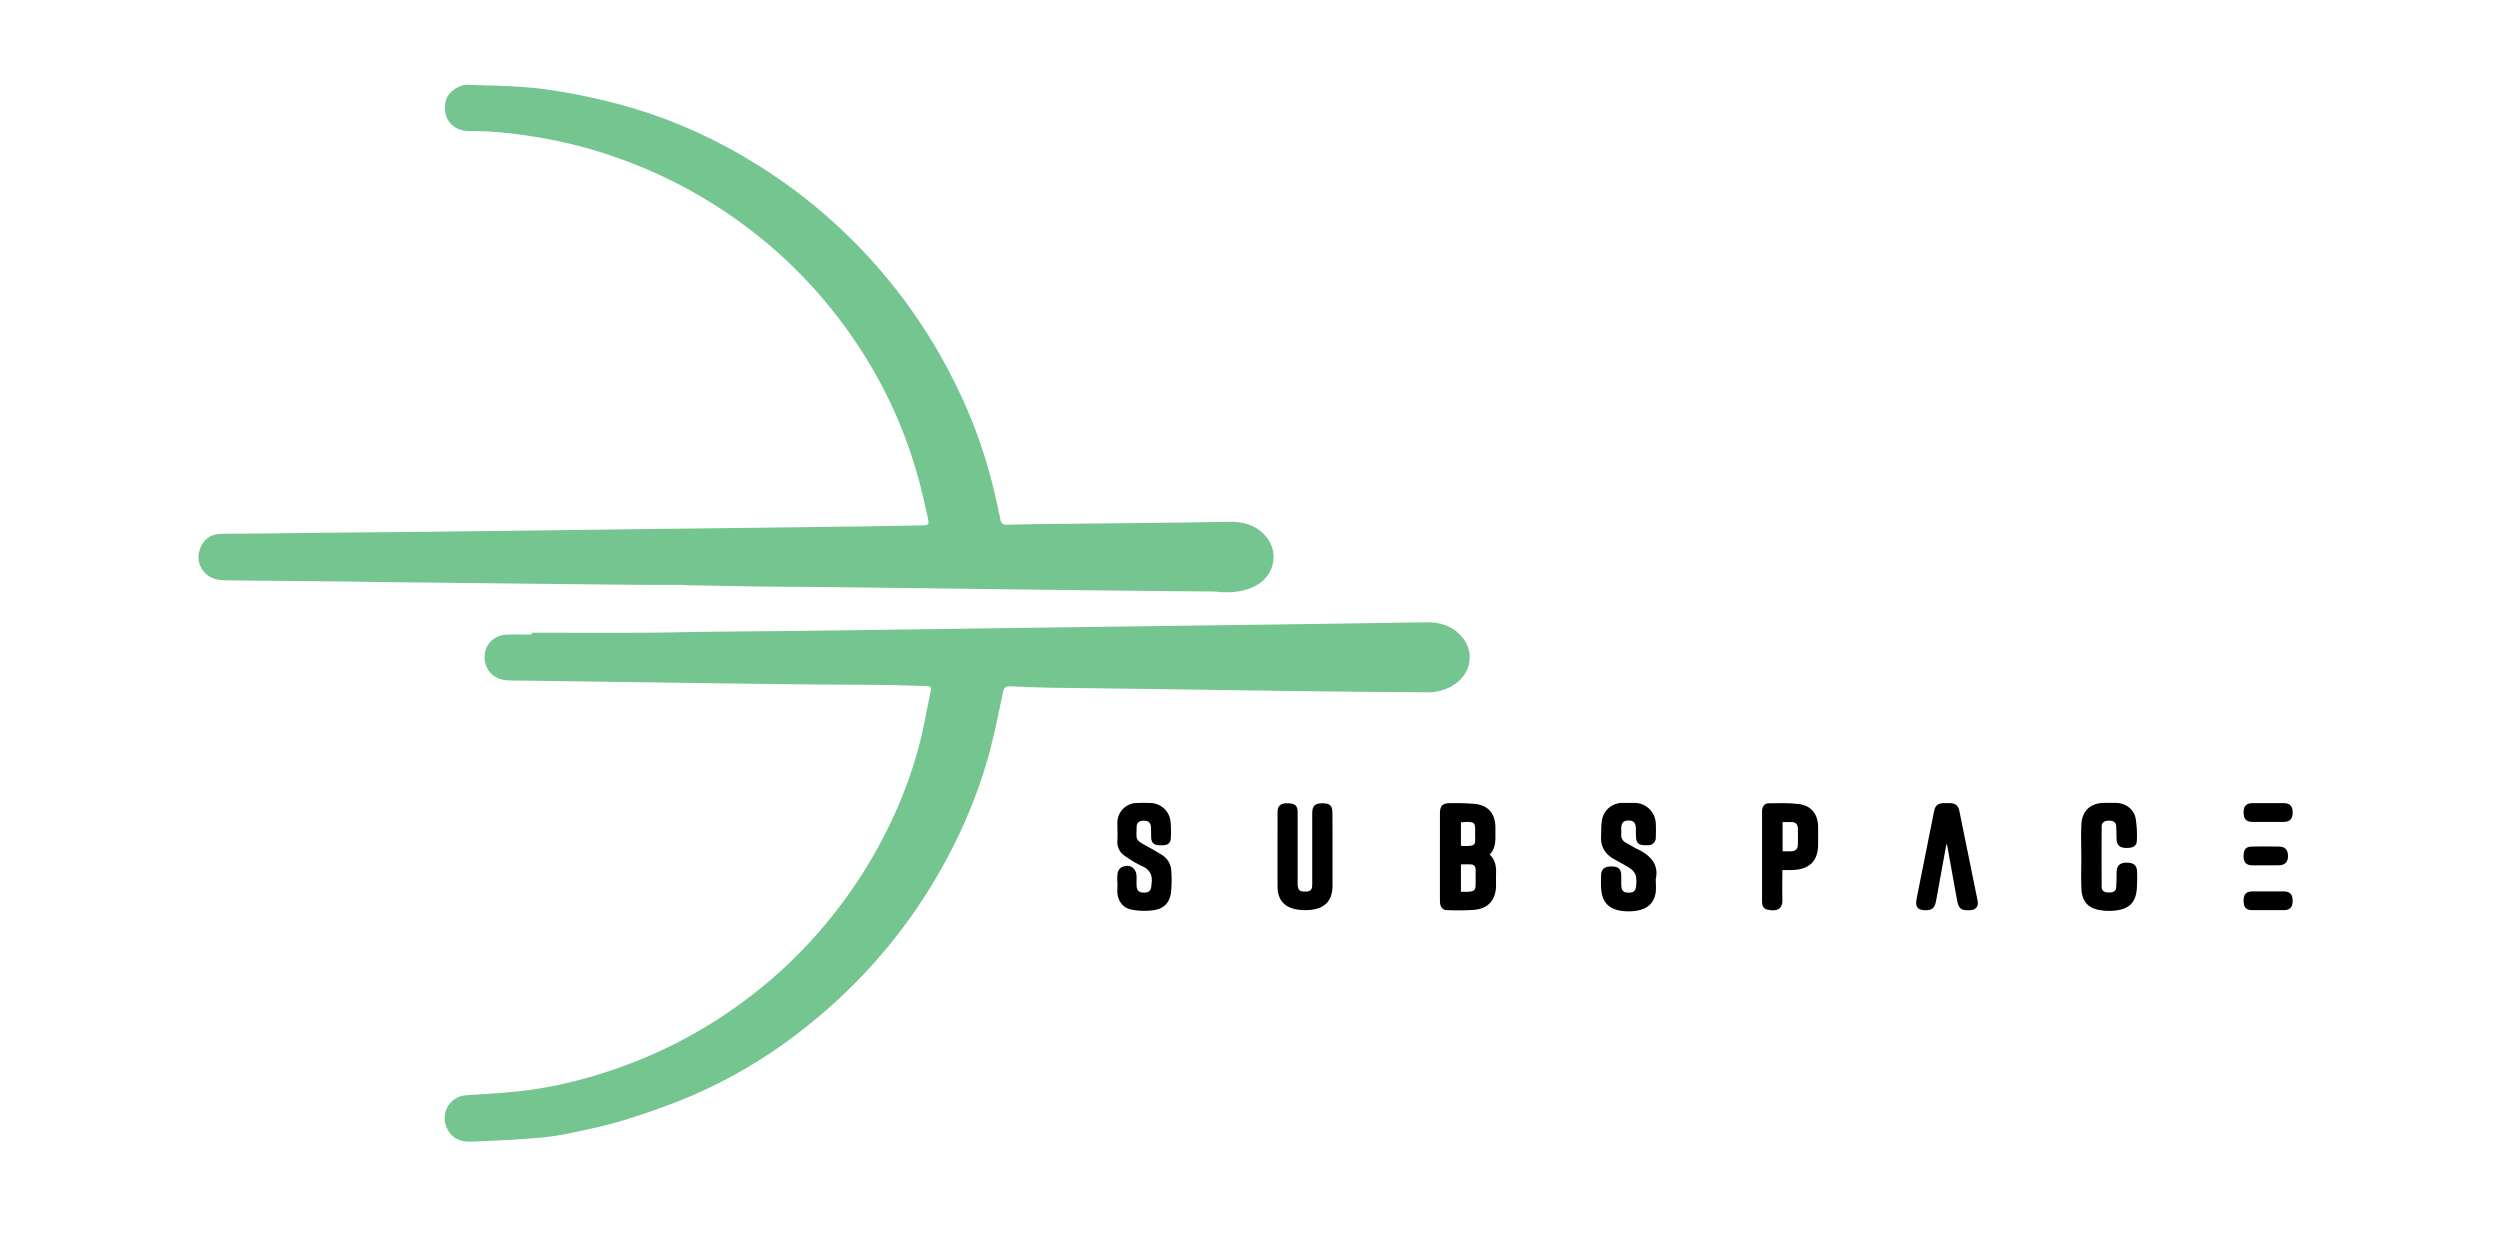
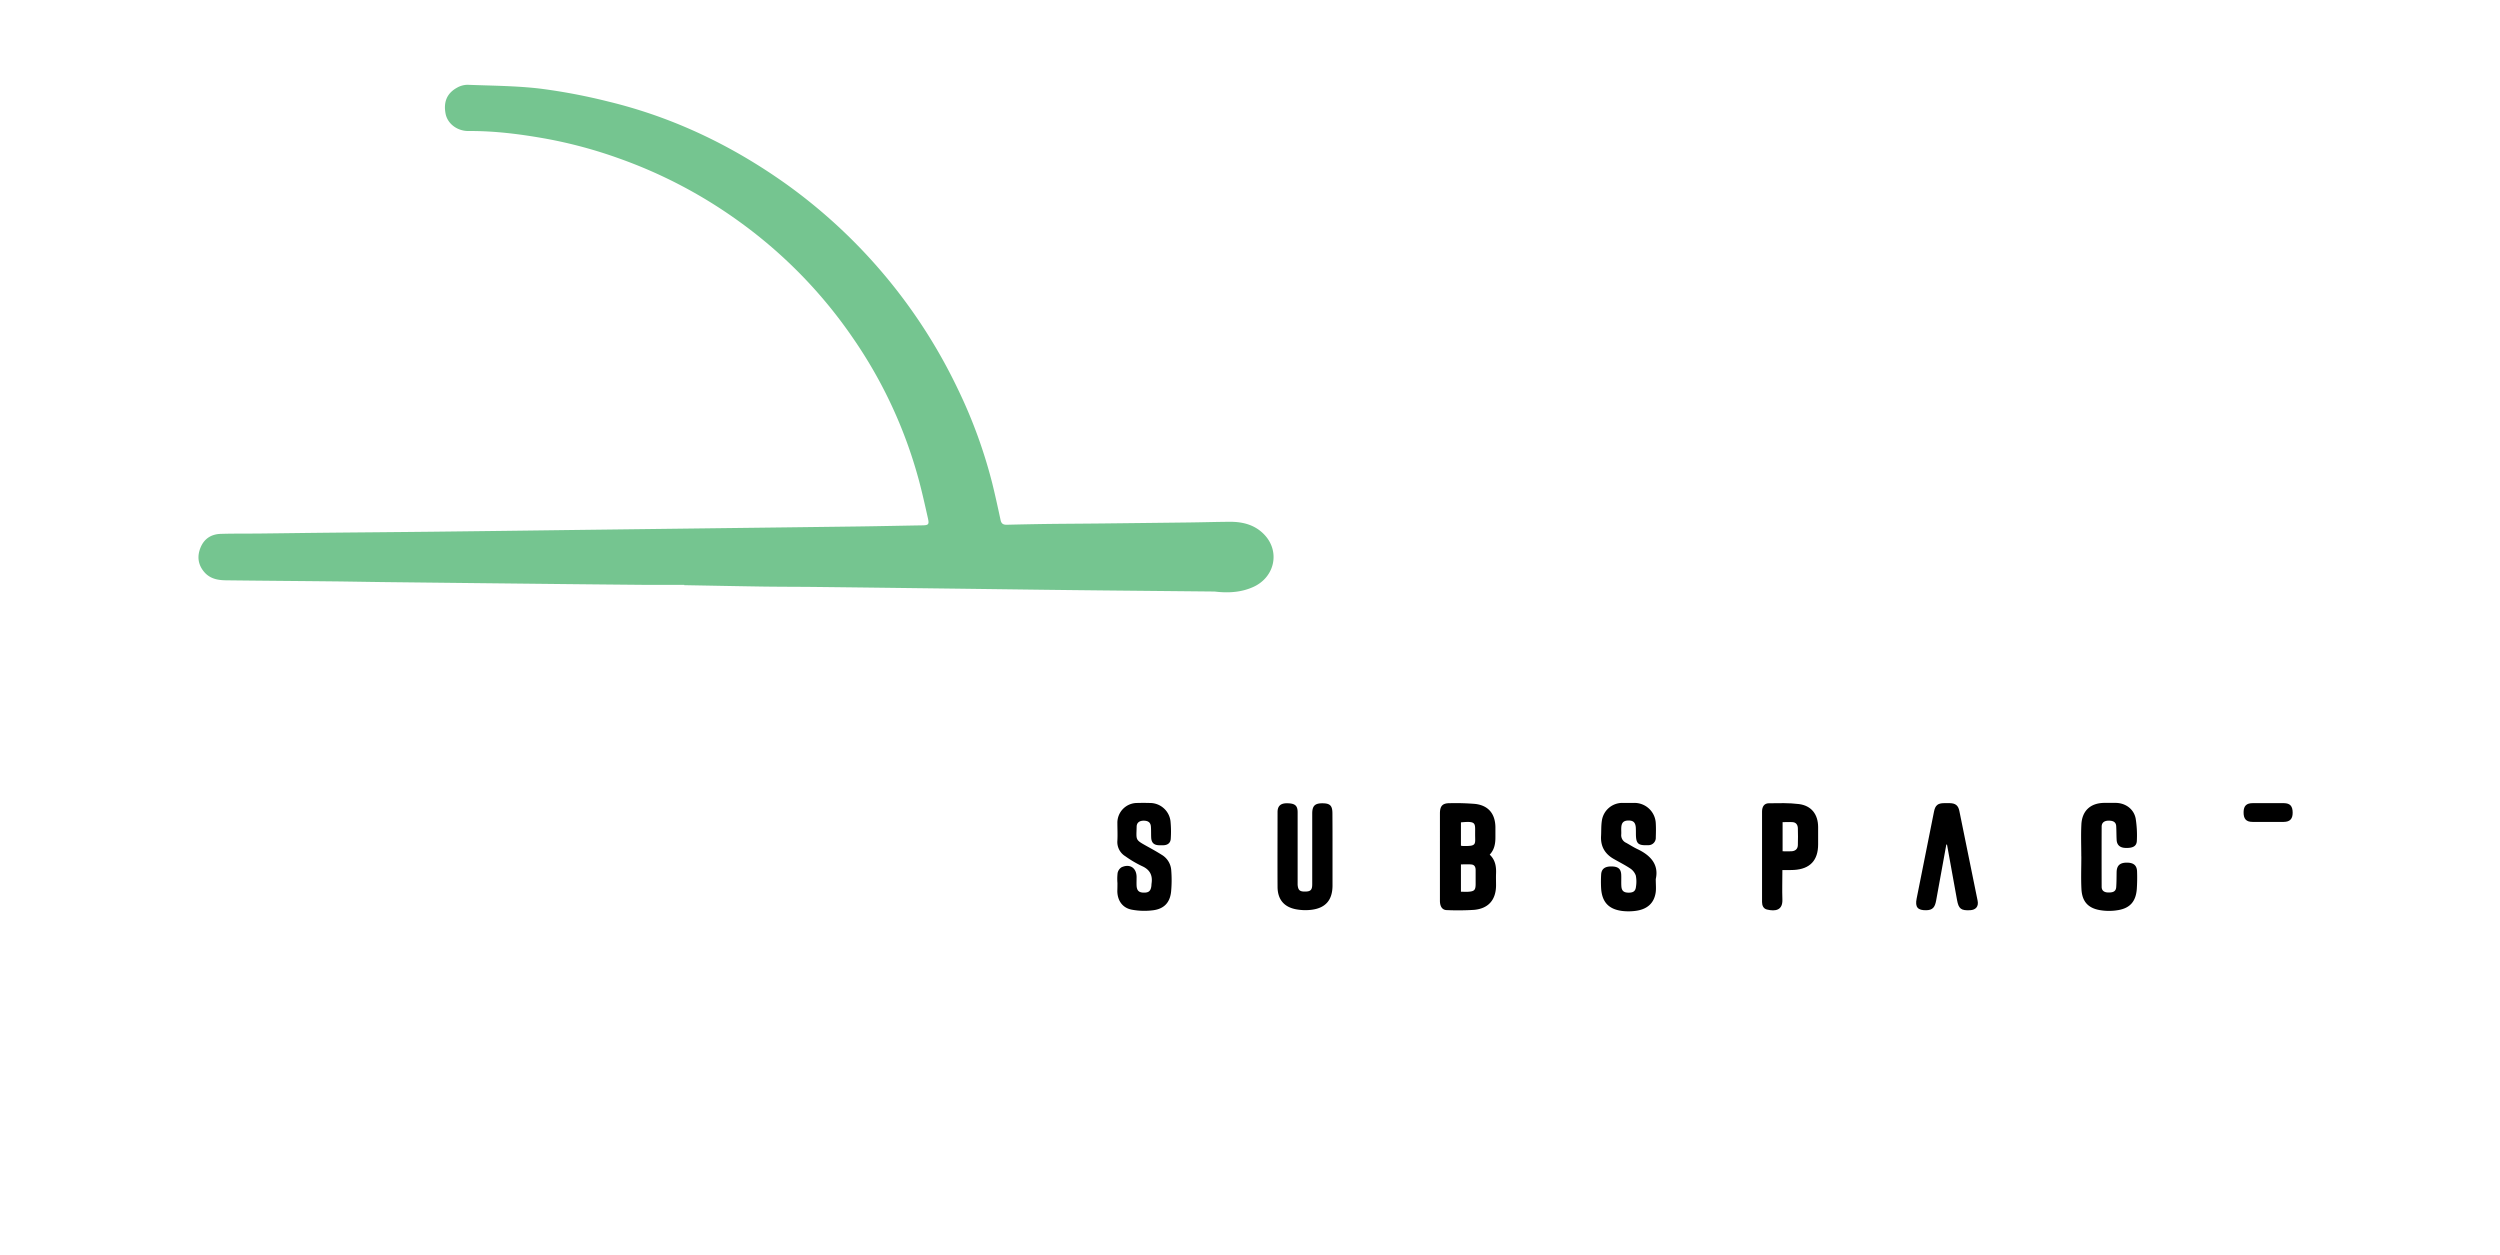
<svg xmlns="http://www.w3.org/2000/svg" viewBox="0 0 1423.4 714.49">
  <path d="M389.59,333c-7.41,0-14.82,0-22.23,0q-30.45-.27-60.9-.61L270.39,332q-26.26-.29-52.54-.59c-9.49-.12-19-.3-28.48-.4-20.22-.21-40.43-.36-60.65-.6-4.61-.06-9-.82-12.32-4.58-3.71-4.25-4.28-9.1-2.19-14.14s6.12-7.55,11.43-7.72c7.32-.22,14.64-.13,22-.2,11.94-.13,23.87-.3,35.81-.43,20.56-.21,41.12-.36,61.69-.59q40.64-.46,81.28-1l81.55-1q40.38-.48,80.77-1c12.1-.16,24.21-.43,36.31-.63,3.58-.06,4.07-.48,3.28-4-1.7-7.54-3.36-15.1-5.39-22.56a262.32,262.32,0,0,0-37.12-79.83,268.78,268.78,0,0,0-64.58-66.32,272,272,0,0,0-69-36.29,262.73,262.73,0,0,0-41.72-11.21c-14.48-2.58-29.07-4.43-43.85-4.31-6.33,0-11.92-4.12-13-10s.25-11.27,6.7-14.76a12.28,12.28,0,0,1,5.94-1.56c13.74.53,27.55.57,41.17,2.17a332.86,332.86,0,0,1,38.9,7.38c36.78,8.89,70.36,25,101.12,46.88A305.38,305.38,0,0,1,545.5,221.8a282.53,282.53,0,0,1,19.31,52.81c1.79,7.15,3.34,14.37,4.9,21.58.45,2.06,1.62,2.63,3.55,2.58q11.47-.28,23-.45c10.46-.13,20.92-.17,31.38-.28q24.71-.27,49.41-.57c7.84-.1,15.67-.34,23.51-.38,7.42,0,14.24,1.9,19.43,7.45,8.93,9.56,5.8,24-6.23,29.56-6.51,3-13.39,3.54-20.42,2.89-.78-.08-1.56-.19-2.34-.2l-63-.62q-16.85-.17-33.71-.38l-48.62-.62-52.54-.65q-15.15-.18-30.32-.35c-9.59-.09-19.18-.07-28.76-.21-14.81-.22-29.62-.52-44.42-.79Z" style="fill: #75c590" />
-   <path d="M302.74,360.26c21,0,42,.06,63,0,12-.05,24-.38,36.07-.52,18.3-.22,36.61-.35,54.91-.57q37.77-.45,75.54-1l73.69-1,74.49-1q37.11-.48,74.22-1c19.26-.27,38.51-.59,57.76-.85,7.36-.1,14,1.93,19.17,7.39,8.56,9.11,6.32,22.28-4.76,28.82a27.33,27.33,0,0,1-14.24,3.64q-31.89-.18-63.79-.58c-23.69-.28-47.38-.64-71.08-1q-38.81-.51-77.62-1c-8.35-.13-16.7-.48-25.05-.83-2.47-.11-3.41.75-3.94,3.26-2.62,12.32-5.07,24.7-8.41,36.83a283.46,283.46,0,0,1-22.55,56A301.67,301.67,0,0,1,507.2,537a306.58,306.58,0,0,1-50.91,49.77,283,283,0,0,1-63.65,37.61c-12,5-24.32,9.35-36.75,13.19-10.26,3.18-20.84,5.41-31.37,7.62A152.71,152.71,0,0,1,304.65,648q-18.36,1.39-36.76,2c-7.11.25-11.91-3-14-9.19a13,13,0,0,1,11.49-17.22c12.07-.79,24.18-1.4,36.15-3a251.14,251.14,0,0,0,43.56-10.21,270,270,0,0,0,81.64-42.74,267.25,267.25,0,0,0,43.82-42.08,271.13,271.13,0,0,0,35.69-55.42,246.65,246.65,0,0,0,18.24-50.42c2.08-8.78,3.61-17.69,5.47-26.52.46-2.18-.58-2.54-2.37-2.58-7.66-.18-15.32-.53-23-.62-16.64-.19-33.29-.2-49.94-.38q-38.29-.43-76.59-1-27-.36-54.1-.75c-11.41-.16-22.83-.28-34.25-.46-6.43-.1-11.41-3.53-13.11-8.9-1.82-5.75,0-11.85,4.92-15a12.92,12.92,0,0,1,6-2.1c5-.3,10.1-.1,15.15-.1Z" style="fill: #75c590" />
  <g>
    <path d="M636.23,502.8a29.56,29.56,0,0,1,.09-5.73,5.07,5.07,0,0,1,2.26-3.29c4.78-2.17,8.54.41,8.55,5.6,0,1.66-.08,3.32,0,5,.2,2.73,1.34,3.78,4,3.85,2.87.07,4-.88,4.4-3.65.07-.52.05-1.05.13-1.57.7-4.73-1-7.93-5.54-9.93a61.41,61.41,0,0,1-9.42-5.58,9.48,9.48,0,0,1-4.51-8.86c.19-3.39,0-6.79,0-10.19a11.23,11.23,0,0,1,11-11.26c2.53-.08,5.06-.07,7.59,0a11.76,11.76,0,0,1,11.65,10.31,60.67,60.67,0,0,1,.16,9.91c-.09,2.45-1.67,3.73-4.11,3.84-.87,0-1.75,0-2.62,0-2.88-.11-4.27-1.45-4.42-4.37-.1-2.09,0-4.19-.16-6.27-.18-2.49-1.79-3.35-4.12-3.35s-4,1.08-4,3.49c-.18,7.63-.88,7.28,5.5,10.86,3,1.66,5.95,3.28,8.81,5.1a11.08,11.08,0,0,1,5.39,8.84,69.71,69.71,0,0,1-.1,12.26c-.66,6-3.91,9.57-10,10.43a39,39,0,0,1-12.38-.31c-5.3-1-8.17-5.22-8.22-10.6C636.22,505.76,636.23,504.28,636.23,502.8Z" />
    <g>
      <path d="M848.18,486.6c3.19,3,3.78,6.78,3.61,10.82-.08,2.18,0,4.36,0,6.53,0,8.31-4.26,13.35-12.55,14.09a143.78,143.78,0,0,1-15.4.14c-2.6,0-3.94-1.94-4-5.15,0-6.18,0-12.36,0-18.54V463.14c0-4.32,1.51-5.89,5.77-5.84a136.77,136.77,0,0,1,14.33.42c7.46.88,11.32,5.55,11.49,13.1,0,1.92,0,3.83,0,5.75C851.45,480.2,850.92,483.68,848.18,486.6Zm-16.38,5.55v15.57c1.64,0,3,.09,4.42,0,3.21-.26,3.9-1,3.95-4.23,0-2.7,0-5.4,0-8.11,0-1.66-.58-3-2.39-3.18S833.83,492.15,831.8,492.15Zm0-23.93v13.29a7,7,0,0,0,1,.15c8.21.22,7.06-.88,7.08-6.72C839.86,468.63,840.72,467.37,831.77,468.22Z" />
      <path d="M942.73,500.5c0,3.12.27,5.42-.05,7.64-.91,6.18-4.95,9.75-11.83,10.52a31.27,31.27,0,0,1-7.3,0c-7.6-1-11.38-5-11.93-12.76a68.35,68.35,0,0,1,0-7.84c.15-3.3,2.07-4.77,5.88-4.74s5.4,1.38,5.56,4.73c.1,2.18-.06,4.36.08,6.53.18,2.65,1.38,3.64,4.09,3.66s4-.87,4.24-3.48a17.8,17.8,0,0,0-.1-6.23,8.11,8.11,0,0,0-3.18-4.06c-3-2-6.33-3.66-9.49-5.48-5-2.88-7.44-7.17-7.12-13,.16-3,0-5.94.48-8.85a11.77,11.77,0,0,1,11.65-10c2.27,0,4.53,0,6.8,0a12.15,12.15,0,0,1,12.23,11.78c.15,2.61.09,5.23,0,7.84a4.2,4.2,0,0,1-4.42,4.45c-5.75.24-6.89-.86-6.9-6.64,0-1.14,0-2.27-.06-3.4-.25-3-1.49-4.06-4.36-4-2.65.08-3.79,1.27-3.92,4.15-.06,1.22.06,2.45,0,3.66a4.73,4.73,0,0,0,2.77,4.88c2.14,1.17,4.18,2.53,6.38,3.57C939.81,487,944.57,492.25,942.73,500.5Z" />
      <path d="M758.68,484q0,10.07,0,20.13c0,8.18-3.82,12.81-11.85,13.85a28.93,28.93,0,0,1-8.81-.25c-7-1.28-10.59-5.67-10.63-12.78-.08-14.2,0-28.4,0-42.6,0-3.43,1.77-5,5.23-5,4.62,0,6.19,1.24,6.2,5.08,0,13,0,26,0,38.94,0,.79,0,1.58,0,2.35.26,3.18,1.23,4,4.58,3.89,2.83-.08,3.72-1,3.73-4.12,0-13.42,0-26.83,0-40.25,0-4.37,1.49-5.88,5.74-5.88,4.43,0,5.75,1.32,5.76,5.77Q758.7,473.51,758.68,484Z" />
      <path d="M1185,487.63c0-6.1-.26-12.21.06-18.28.42-7.84,5.29-12.17,13.09-12.22,2.18,0,4.36,0,6.54,0,5.55.09,10.29,3.54,11.29,9a61,61,0,0,1,.66,12.46c-.08,3.2-2.23,4.35-6.56,4.18-3.06-.11-4.8-1.66-4.95-4.58-.14-2.6-.1-5.22-.25-7.82s-2.15-3.12-4.28-3.12-4,.85-4,3.42q-.06,17.12,0,34.23c0,2.43,1.72,3.24,3.89,3.25s4.19-.32,4.39-3c.22-2.86.18-5.74.24-8.61.08-3.65,1.79-5.31,5.55-5.38,4-.08,6,1.46,6.09,5.09a96.49,96.49,0,0,1-.15,9.92c-.53,6.94-3.72,10.82-10.54,12a31.06,31.06,0,0,1-10.58,0c-6.73-1.2-10-5-10.39-11.82-.33-6.25-.07-12.53-.07-18.8Z" />
      <path d="M1014.82,495.37c0,5.89-.19,11.28,0,16.66.27,6.25-3.92,7-8.8,5.82-2-.49-2.78-2.27-2.78-4.27q0-25.75,0-51.49c0-2.89,1.28-4.7,3.81-4.74,5.73-.07,11.52-.27,17.18.45,7.13.91,10.88,5.85,10.94,13,0,3.31,0,6.62,0,9.94,0,9.13-4.64,14.06-13.78,14.57C1019.4,495.47,1017.32,495.37,1014.82,495.37Zm.12-10.68c1.82,0,3.37.06,4.92,0,2.21-.09,3.69-1.18,3.77-3.49.1-3.22.11-6.44,0-9.66-.06-1.79-.92-3.28-2.93-3.44s-3.76,0-5.76,0Z" />
      <path d="M1108.16,480.85c-1.94,10.61-3.9,21.21-5.79,31.83-.71,4-2.07,5.48-5.59,5.57-4.92.11-6.5-1.74-5.53-6.6q4.93-24.84,9.92-49.67c.71-3.5,2.17-4.67,5.76-4.7h3.13c3.25.05,4.87,1.27,5.51,4.41q5.23,25.57,10.41,51.16c.65,3.21-1,5.23-4.28,5.39-5.15.27-6.54-.82-7.44-5.78q-2.85-15.78-5.71-31.57Z" />
-       <path d="M1291.21,507.53c3,0,6.09,0,9.14,0,3.57.07,5,1.7,5,5.52,0,3.48-1.59,5.14-5.08,5.16q-8.88.07-17.77,0c-3.7,0-5.1-1.58-5.09-5.38s1.47-5.27,5.19-5.31C1285.46,507.51,1288.33,507.53,1291.21,507.53Z" />
      <path d="M1291.21,457.28c3,0,6.09,0,9.14,0,3.58.06,5,1.68,5,5.5,0,3.48-1.59,5.15-5.08,5.18-5.92,0-11.84.06-17.76,0-3.69,0-5.19-1.77-5.1-5.68.07-3.48,1.68-5,5.2-5h8.62Z" />
-       <path d="M1289.94,492.67c-2.61,0-5.22.06-7.83,0-3.19-.08-4.65-1.66-4.72-5-.08-3.83,1.2-5.59,4.51-5.66,5.31-.12,10.62-.1,15.93,0,3.26.06,4.91,2,4.87,5.47,0,3.23-1.74,5.07-4.92,5.15C1295.17,492.72,1292.56,492.67,1289.94,492.67Z" />
    </g>
  </g>
</svg>